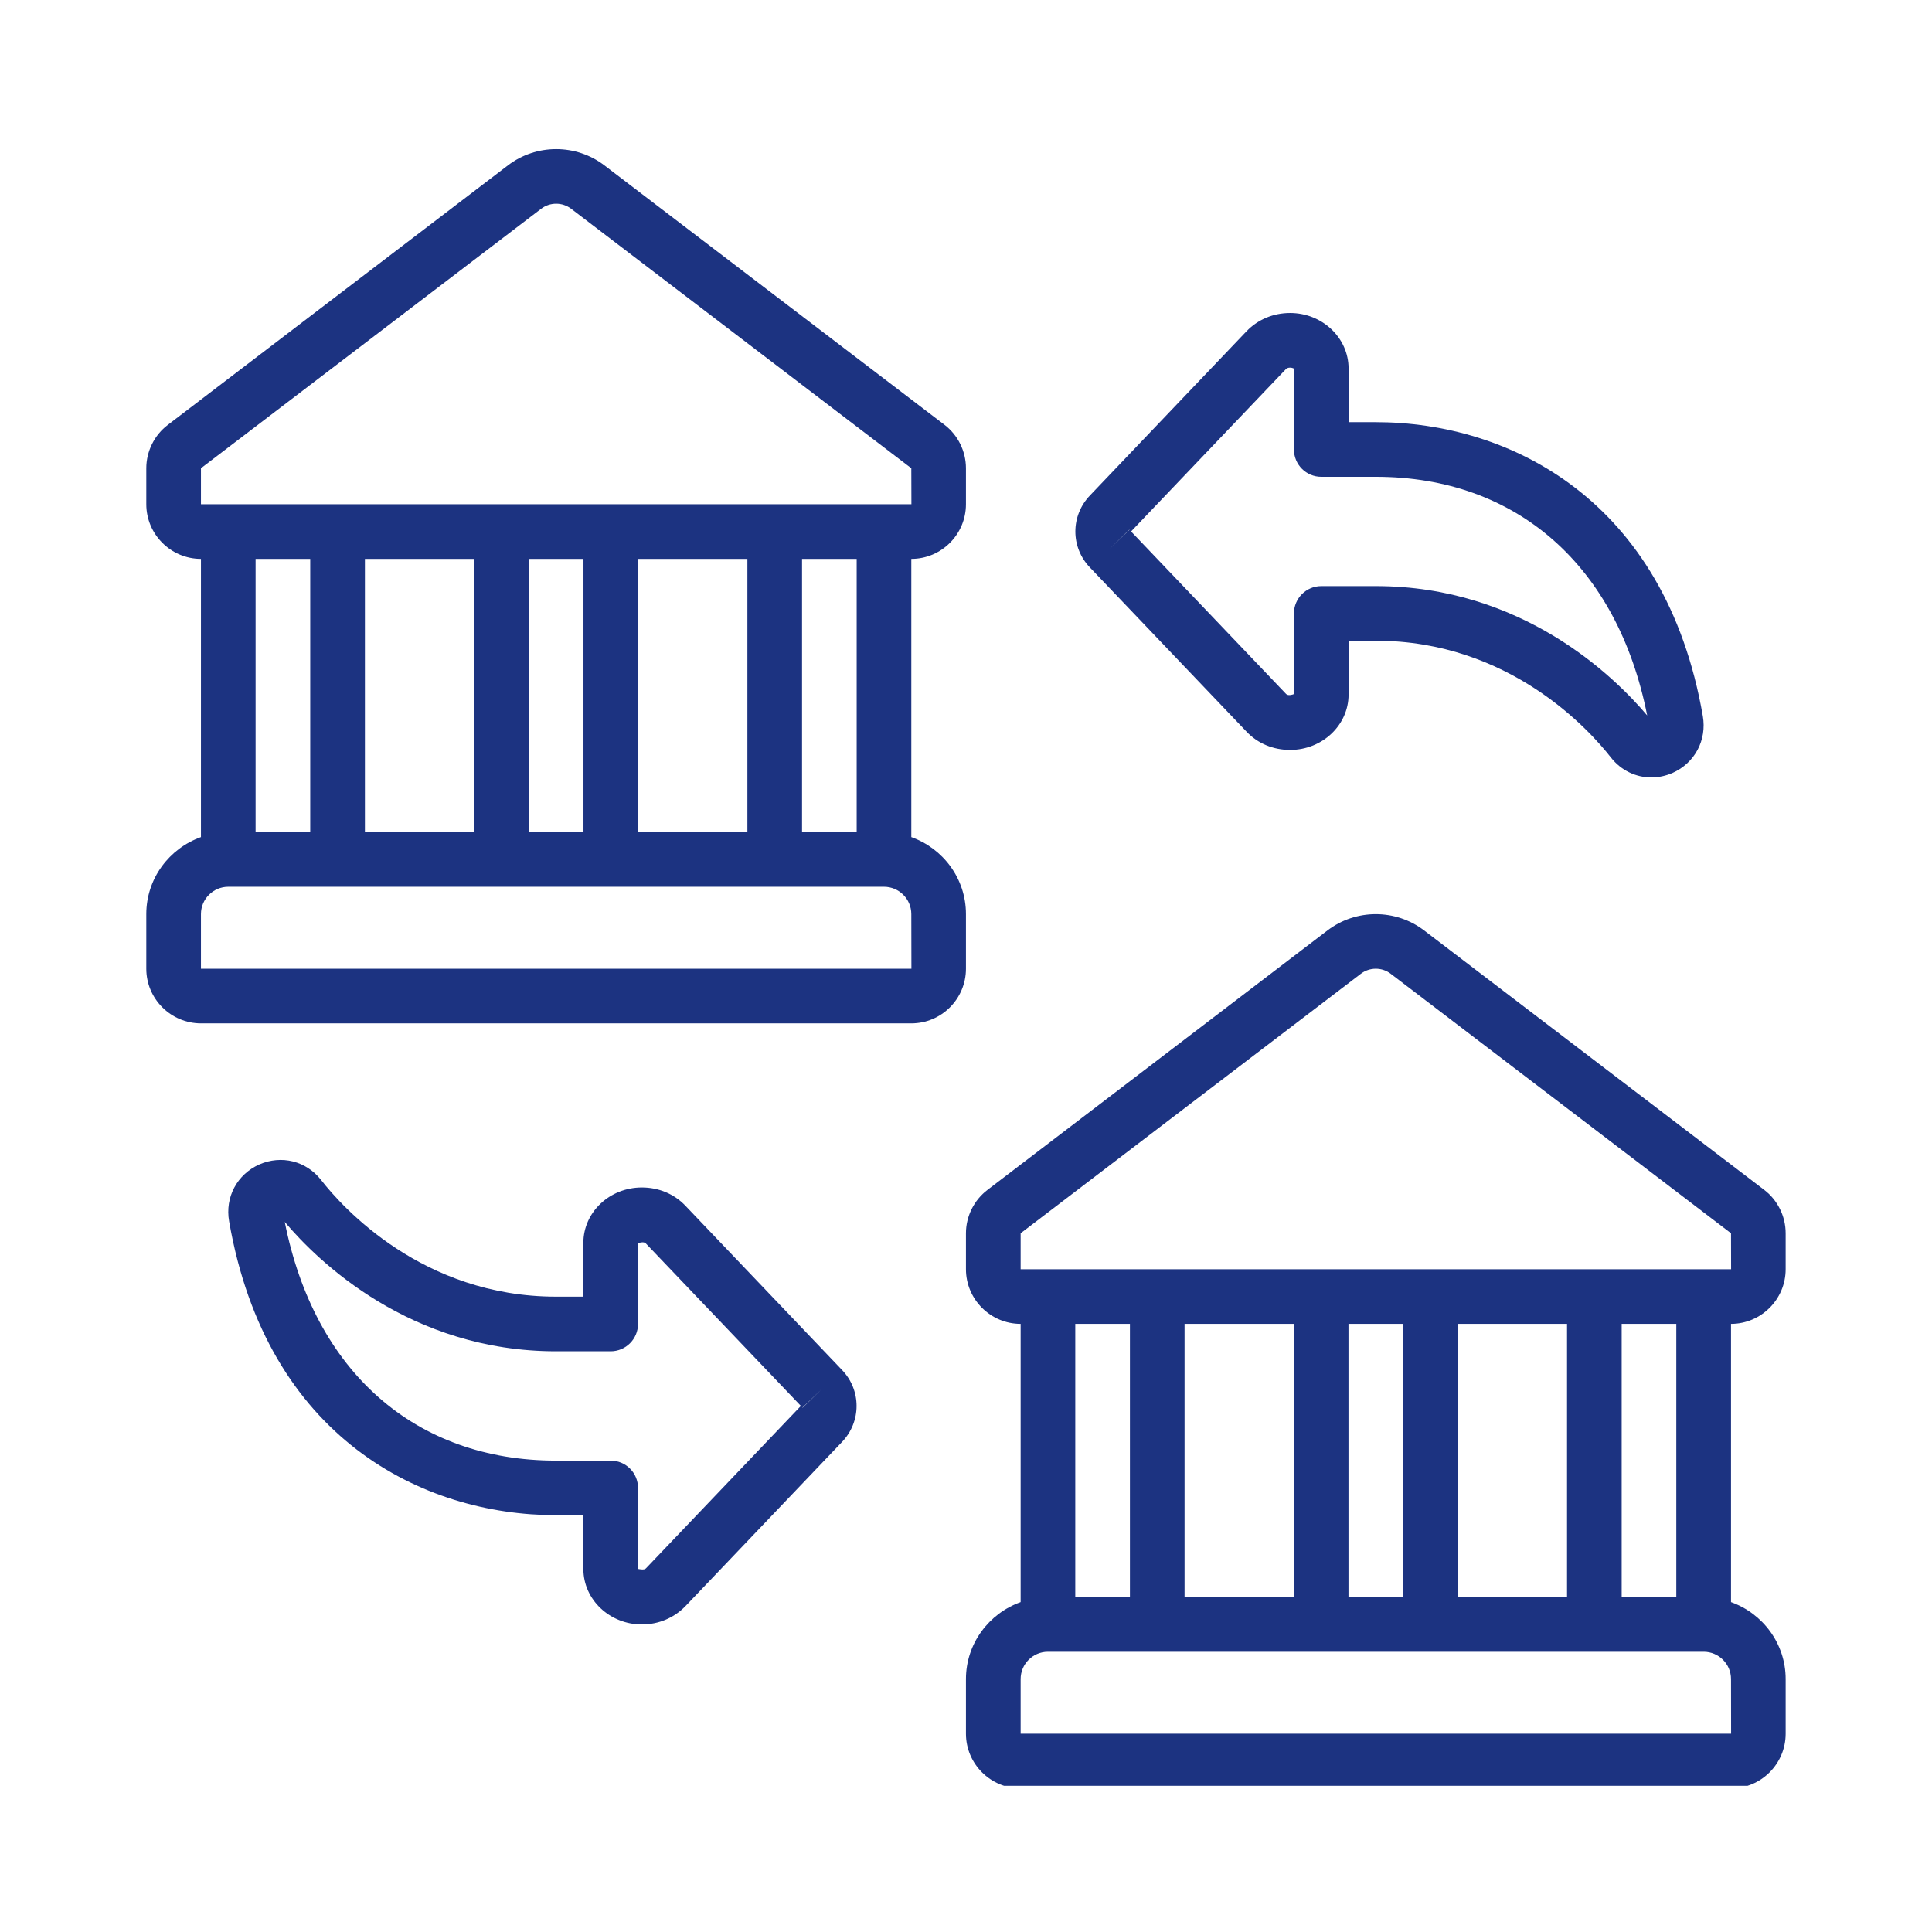
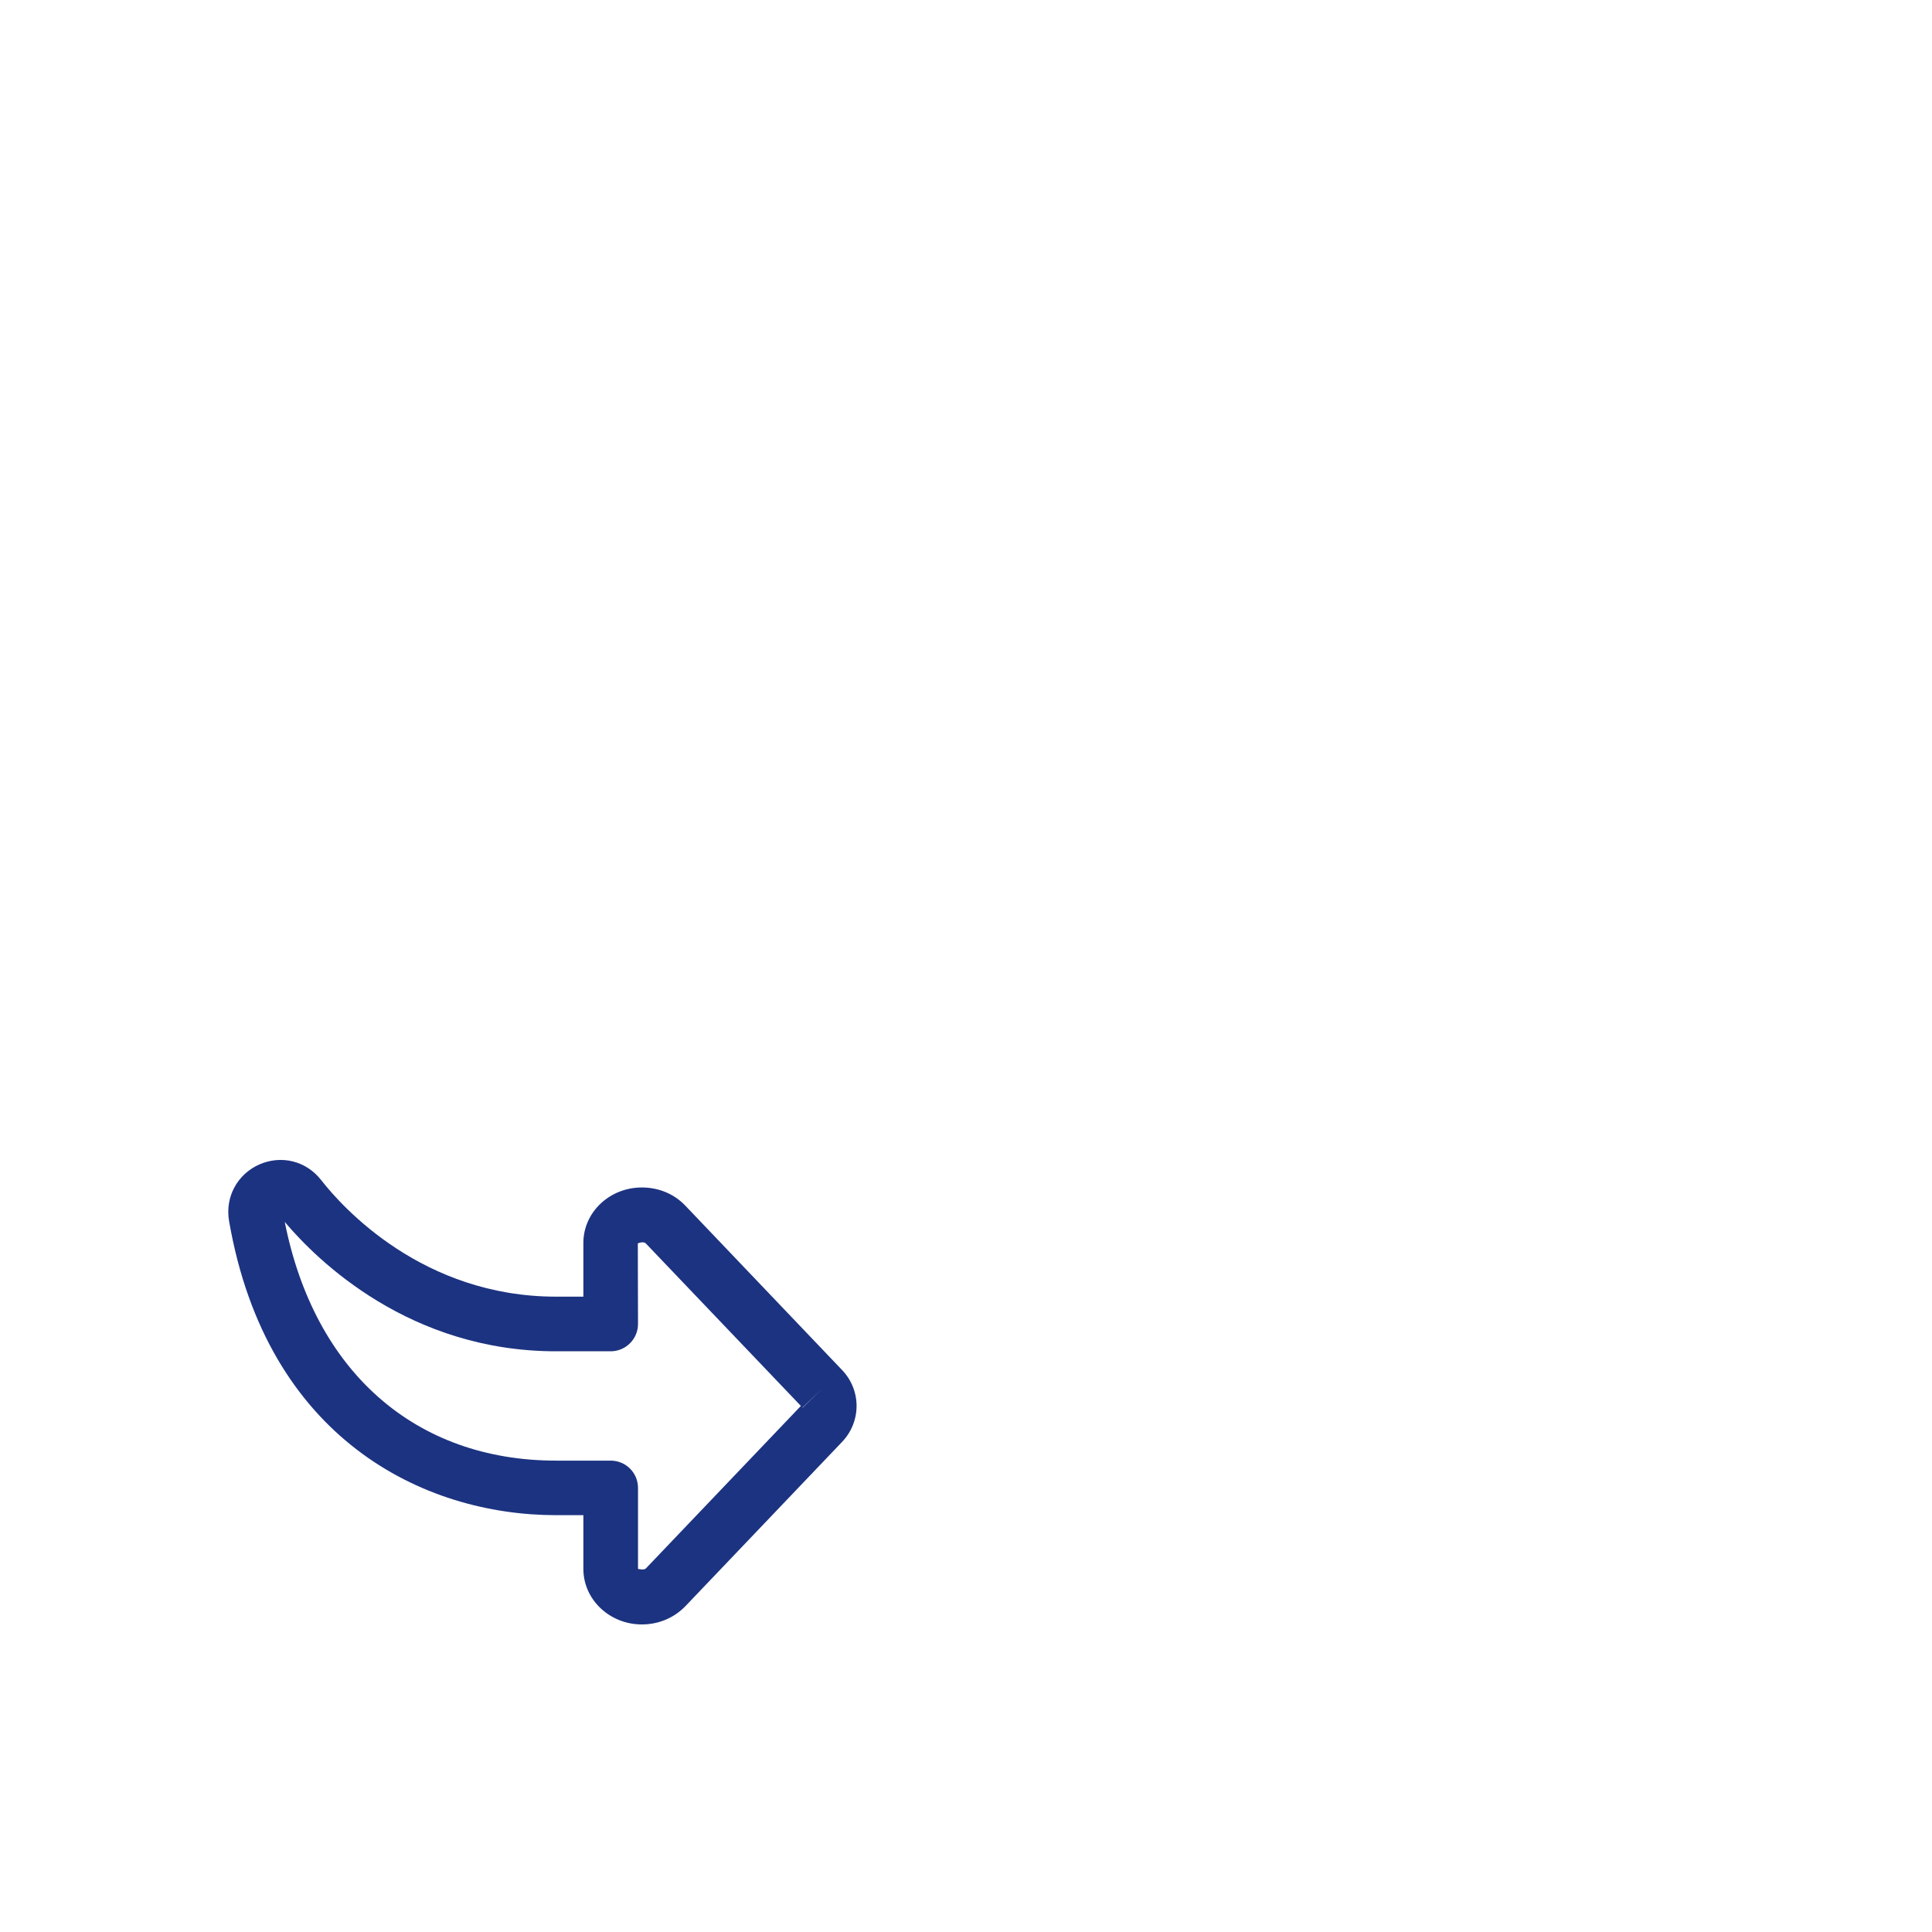
<svg xmlns="http://www.w3.org/2000/svg" width="200" viewBox="0 0 150 150" height="200" preserveAspectRatio="xMidYMid meet">
  <defs>
    <clipPath id="02ade3bc6e">
-       <path d="M 11.148 11.148 L 75 11.148 L 75 80 L 11.148 80 Z M 11.148 11.148 " clip-rule="nonzero" />
-     </clipPath>
+       </clipPath>
    <clipPath id="e058c366e1">
-       <path d="M 74 70 L 138.648 70 L 138.648 138.648 L 74 138.648 Z M 74 70 " clip-rule="nonzero" />
-     </clipPath>
+       </clipPath>
  </defs>
  <rect x="-15" width="180" fill="#ffffff" y="-15" height="180" fill-opacity="1" />
-   <rect x="-15" width="180" fill="#ffffff" y="-15" height="180" fill-opacity="1" />
-   <path fill="#1c3381" d="M 106.824 37.02 C 117.762 37.02 125.586 43.93 127.887 55.547 C 125.328 52.516 118.176 45.504 106.824 45.504 L 102.582 45.504 C 101.414 45.504 100.461 46.457 100.461 47.625 L 100.477 53.875 C 100.445 53.914 100.012 54.055 99.855 53.883 L 87.816 41.262 L 99.848 28.648 C 99.914 28.582 100.031 28.543 100.164 28.543 C 100.363 28.543 100.461 28.633 100.461 28.609 L 100.461 34.898 C 100.461 36.074 101.414 37.02 102.582 37.02 Z M 86.16 42.605 L 87.684 41.121 C 87.684 41.121 87.691 41.129 87.691 41.137 Z M 100.164 24.301 C 98.863 24.301 97.66 24.805 96.781 25.719 L 84.645 38.445 C 83.109 40.027 83.109 42.496 84.633 44.07 L 96.781 56.805 C 97.652 57.727 98.855 58.223 100.164 58.223 C 102.664 58.223 104.703 56.301 104.703 53.922 L 104.703 49.746 L 106.824 49.746 C 117.176 49.746 123.414 56.684 125.07 58.812 C 125.867 59.824 127.02 60.359 128.211 60.359 C 128.758 60.359 129.312 60.246 129.852 60.012 C 131.582 59.242 132.527 57.469 132.207 55.598 C 129.289 38.777 117.184 32.777 106.824 32.777 L 104.703 32.777 L 104.703 28.609 C 104.703 26.23 102.664 24.301 100.164 24.301 " fill-opacity="1" fill-rule="nonzero" />
  <path fill="#1c3381" d="M 43.172 113.402 C 32.234 113.402 24.41 106.488 22.109 94.871 C 24.668 97.906 31.82 104.914 43.172 104.914 L 47.414 104.914 C 48.582 104.914 49.535 103.961 49.535 102.793 L 49.52 96.547 C 49.551 96.504 49.98 96.363 50.141 96.539 L 62.18 109.156 L 50.148 121.77 C 50 121.926 49.586 121.812 49.543 121.812 C 49.535 121.812 49.535 121.812 49.535 121.812 L 49.535 115.523 C 49.535 114.344 48.582 113.402 47.414 113.402 Z M 63.836 107.816 L 62.312 109.301 C 62.312 109.301 62.305 109.289 62.305 109.281 Z M 49.832 126.121 C 51.133 126.121 52.336 125.613 53.215 124.703 L 65.352 111.977 C 66.887 110.395 66.887 107.922 65.359 106.348 L 53.215 93.613 C 52.344 92.695 51.141 92.195 49.832 92.195 C 47.332 92.195 45.293 94.117 45.293 96.496 L 45.293 100.672 L 43.172 100.672 C 32.82 100.672 26.582 93.738 24.926 91.609 C 23.766 90.133 21.852 89.66 20.137 90.406 C 18.41 91.176 17.457 92.949 17.789 94.824 C 20.707 111.645 32.812 117.637 43.172 117.637 L 45.293 117.637 L 45.293 121.812 C 45.293 124.188 47.332 126.121 49.832 126.121 " fill-opacity="1" fill-rule="nonzero" />
  <g clip-path="url(#02ade3bc6e)">
    <path fill="#1c3381" d="M 15.602 70.969 C 15.602 69.801 16.555 68.848 17.723 68.848 L 68.633 68.848 C 69.801 68.848 70.754 69.801 70.754 70.969 L 70.762 75.211 L 15.602 75.211 Z M 24.086 43.391 L 24.086 64.605 L 19.844 64.605 L 19.844 43.391 Z M 15.602 36.355 L 42.012 16.211 C 42.352 15.949 42.766 15.816 43.18 15.816 C 43.594 15.816 44.008 15.949 44.348 16.211 L 70.754 36.355 L 70.762 39.148 L 15.602 39.148 Z M 49.543 43.391 L 58.027 43.391 L 58.027 64.605 L 49.543 64.605 Z M 41.059 43.391 L 45.301 43.391 L 45.301 64.605 L 41.059 64.605 Z M 36.816 43.391 L 36.816 64.605 L 28.332 64.605 L 28.332 43.391 Z M 66.512 64.605 L 62.27 64.605 L 62.27 43.391 L 66.512 43.391 Z M 15.602 79.453 L 70.754 79.453 C 73.094 79.453 74.996 77.547 74.996 75.211 L 74.996 70.969 C 74.996 68.207 73.215 65.871 70.754 64.992 L 70.754 43.391 C 73.094 43.391 74.996 41.484 74.996 39.148 L 74.996 36.355 C 74.996 35.039 74.375 33.777 73.332 32.984 L 46.926 12.84 C 44.719 11.156 41.637 11.156 39.434 12.84 L 13.035 32.984 C 11.988 33.777 11.359 35.039 11.359 36.355 L 11.359 39.148 C 11.359 41.484 13.266 43.391 15.602 43.391 L 15.602 64.992 C 13.141 65.871 11.359 68.207 11.359 70.969 L 11.359 75.211 C 11.359 77.547 13.266 79.453 15.602 79.453 " fill-opacity="1" fill-rule="nonzero" />
  </g>
  <g clip-path="url(#e058c366e1)">
-     <path fill="#1c3381" d="M 79.242 98.543 L 79.242 95.75 L 105.648 75.609 C 105.988 75.344 106.402 75.211 106.816 75.211 C 107.23 75.211 107.645 75.344 107.984 75.609 L 134.395 95.75 L 134.402 98.543 Z M 130.148 124 L 125.906 124 L 125.906 102.785 L 130.148 102.785 Z M 79.242 134.605 L 79.242 130.363 C 79.242 129.195 80.191 128.242 81.363 128.242 L 132.273 128.242 C 133.441 128.242 134.395 129.195 134.395 130.363 L 134.402 134.605 Z M 100.453 124 L 91.969 124 L 91.969 102.785 L 100.453 102.785 Z M 108.938 124 L 104.695 124 L 104.695 102.785 L 108.938 102.785 Z M 113.18 124 L 113.18 102.785 L 121.664 102.785 L 121.664 124 Z M 87.727 102.785 L 87.727 124 L 83.484 124 L 83.484 102.785 Z M 136.969 92.379 L 110.562 72.234 C 108.359 70.555 105.273 70.555 103.07 72.234 L 76.672 92.379 C 75.621 93.176 74.996 94.434 74.996 95.75 L 74.996 98.543 C 74.996 100.879 76.902 102.785 79.242 102.785 L 79.242 124.387 C 76.781 125.266 74.996 127.602 74.996 130.363 L 74.996 134.605 C 74.996 136.941 76.902 138.848 79.242 138.848 L 134.395 138.848 C 136.73 138.848 138.637 136.941 138.637 134.605 L 138.637 130.363 C 138.637 127.602 136.855 125.266 134.395 124.387 L 134.395 102.785 C 136.73 102.785 138.637 100.879 138.637 98.543 L 138.637 95.75 C 138.637 94.434 138.016 93.176 136.969 92.379 " fill-opacity="1" fill-rule="nonzero" />
+     <path fill="#1c3381" d="M 79.242 98.543 L 79.242 95.75 L 105.648 75.609 C 105.988 75.344 106.402 75.211 106.816 75.211 C 107.23 75.211 107.645 75.344 107.984 75.609 L 134.395 95.75 L 134.402 98.543 Z M 130.148 124 L 125.906 124 L 125.906 102.785 L 130.148 102.785 Z M 79.242 134.605 L 79.242 130.363 C 79.242 129.195 80.191 128.242 81.363 128.242 L 132.273 128.242 C 133.441 128.242 134.395 129.195 134.395 130.363 L 134.402 134.605 Z M 100.453 124 L 91.969 124 L 91.969 102.785 L 100.453 102.785 Z M 108.938 124 L 104.695 124 L 104.695 102.785 L 108.938 102.785 Z M 113.18 124 L 113.18 102.785 L 121.664 102.785 L 121.664 124 Z L 87.727 124 L 83.484 124 L 83.484 102.785 Z M 136.969 92.379 L 110.562 72.234 C 108.359 70.555 105.273 70.555 103.07 72.234 L 76.672 92.379 C 75.621 93.176 74.996 94.434 74.996 95.75 L 74.996 98.543 C 74.996 100.879 76.902 102.785 79.242 102.785 L 79.242 124.387 C 76.781 125.266 74.996 127.602 74.996 130.363 L 74.996 134.605 C 74.996 136.941 76.902 138.848 79.242 138.848 L 134.395 138.848 C 136.73 138.848 138.637 136.941 138.637 134.605 L 138.637 130.363 C 138.637 127.602 136.855 125.266 134.395 124.387 L 134.395 102.785 C 136.73 102.785 138.637 100.879 138.637 98.543 L 138.637 95.75 C 138.637 94.434 138.016 93.176 136.969 92.379 " fill-opacity="1" fill-rule="nonzero" />
  </g>
</svg>